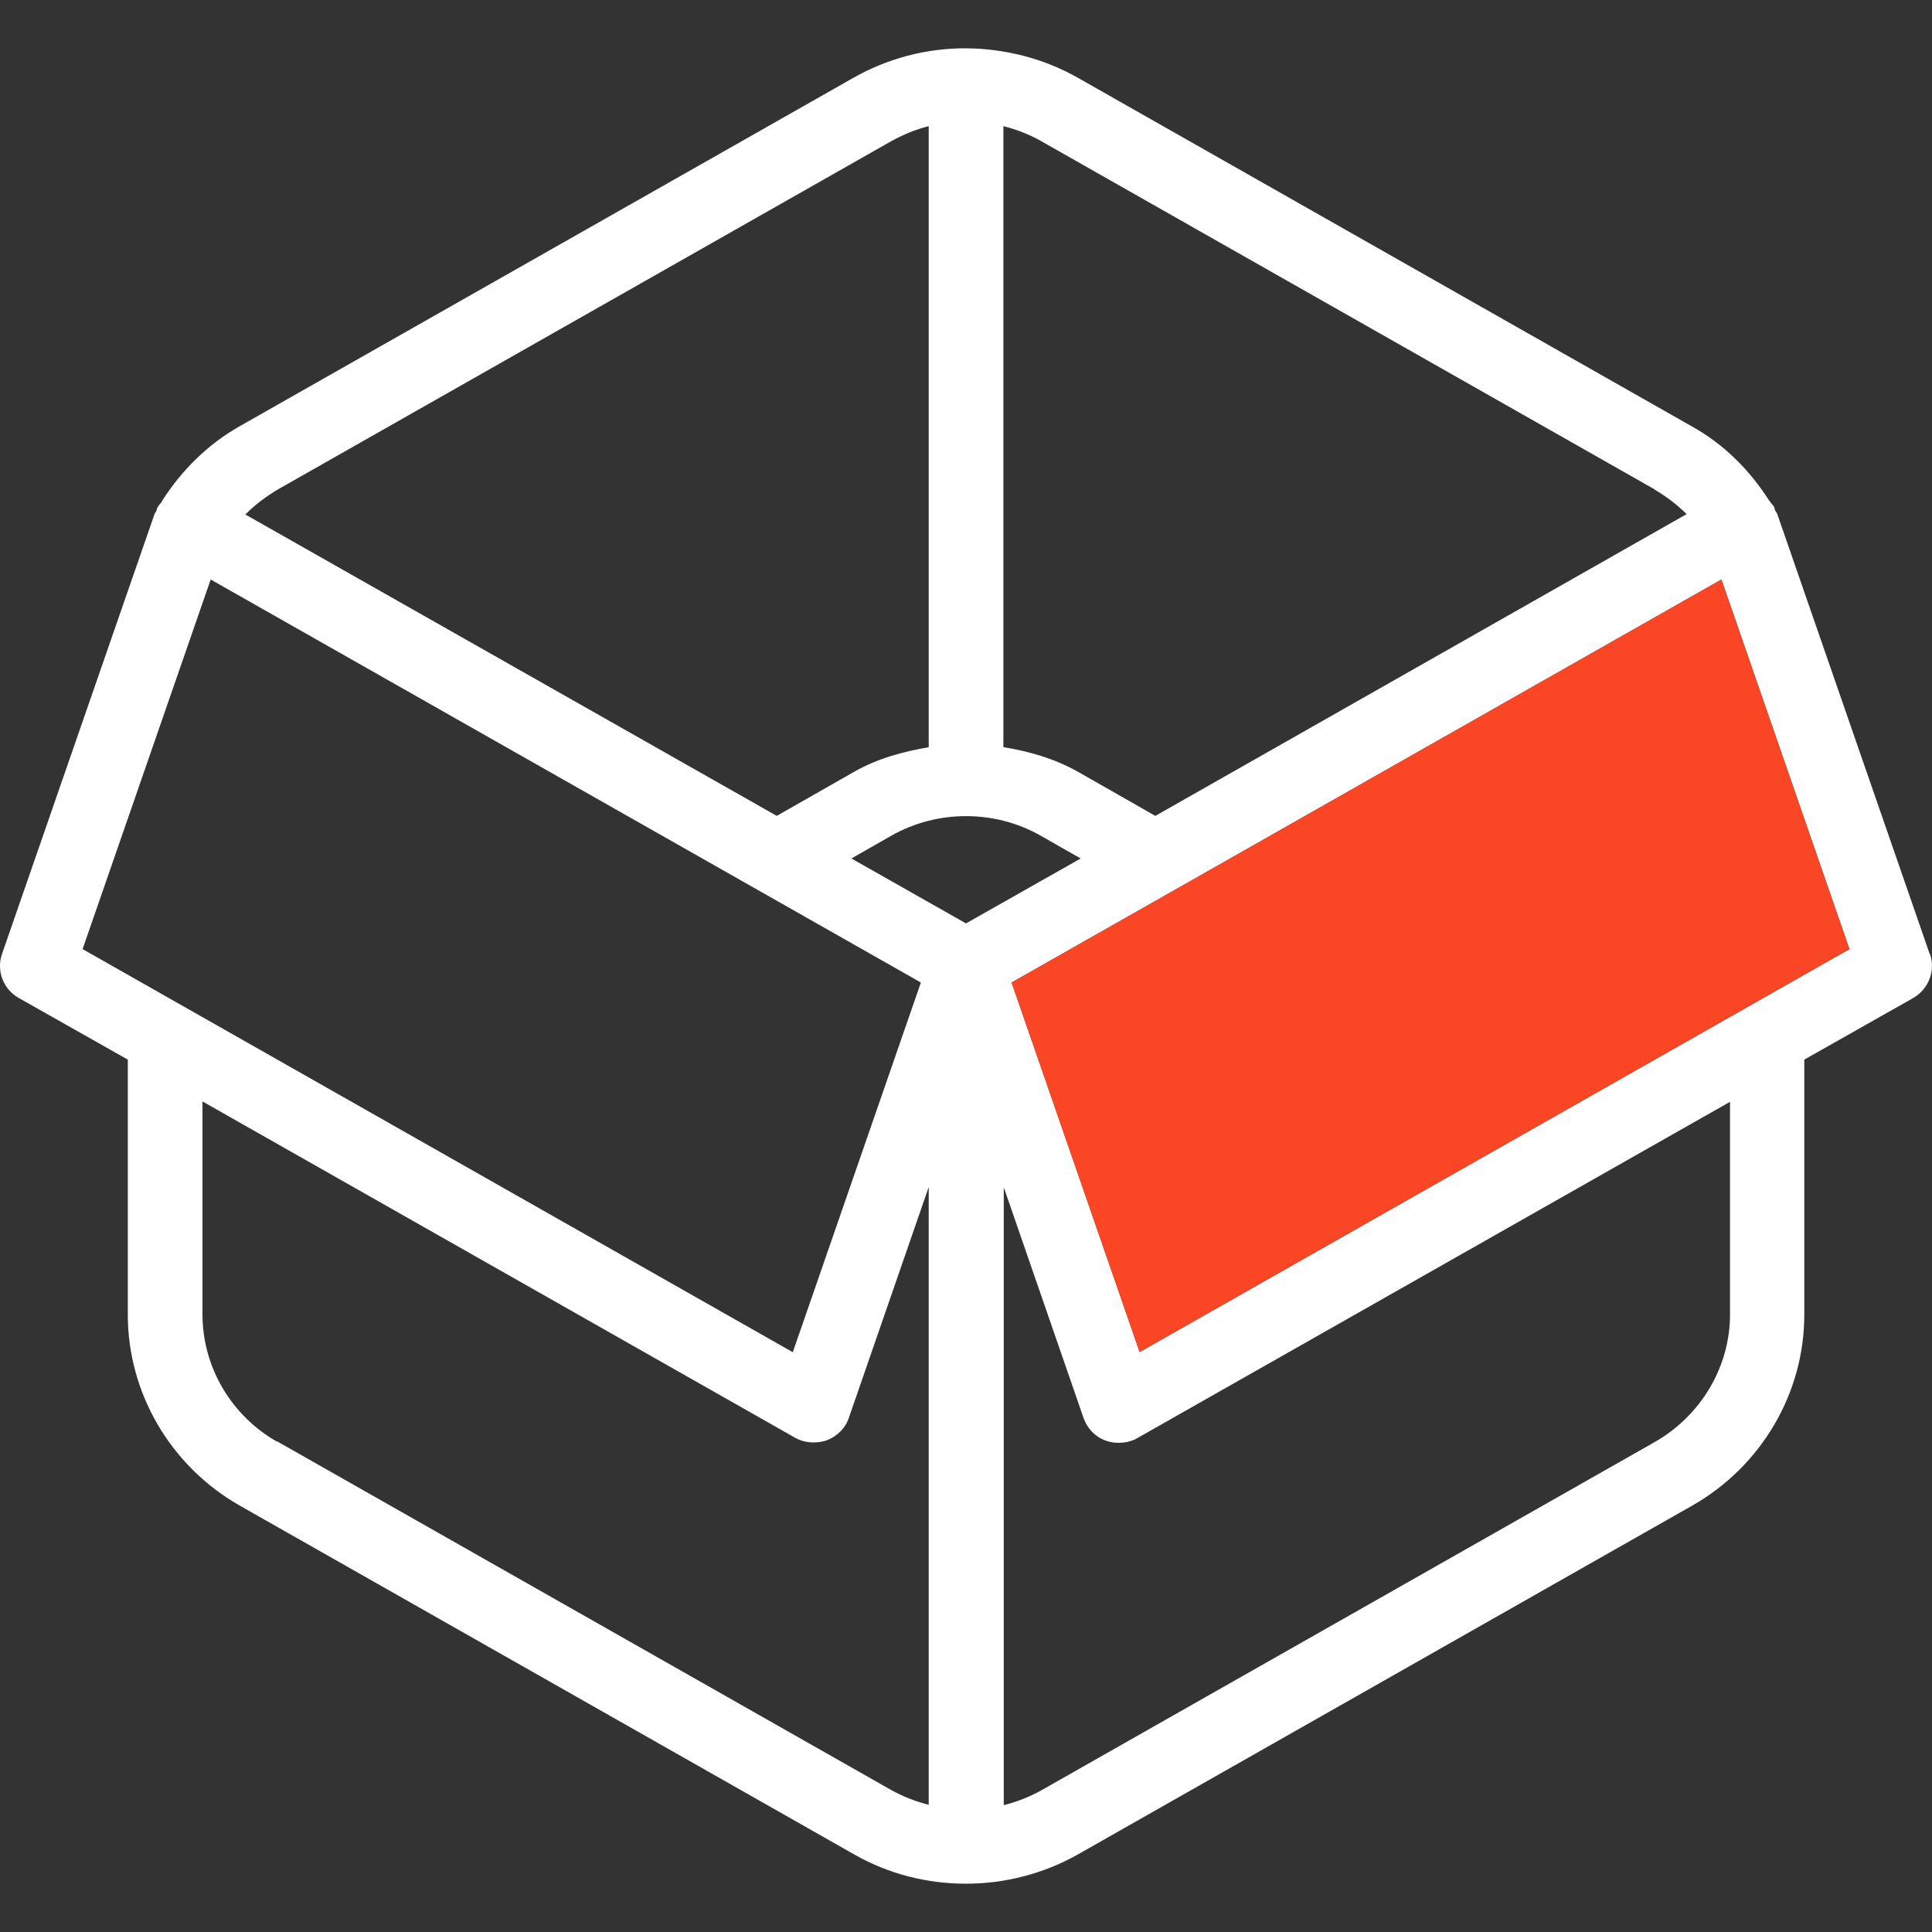
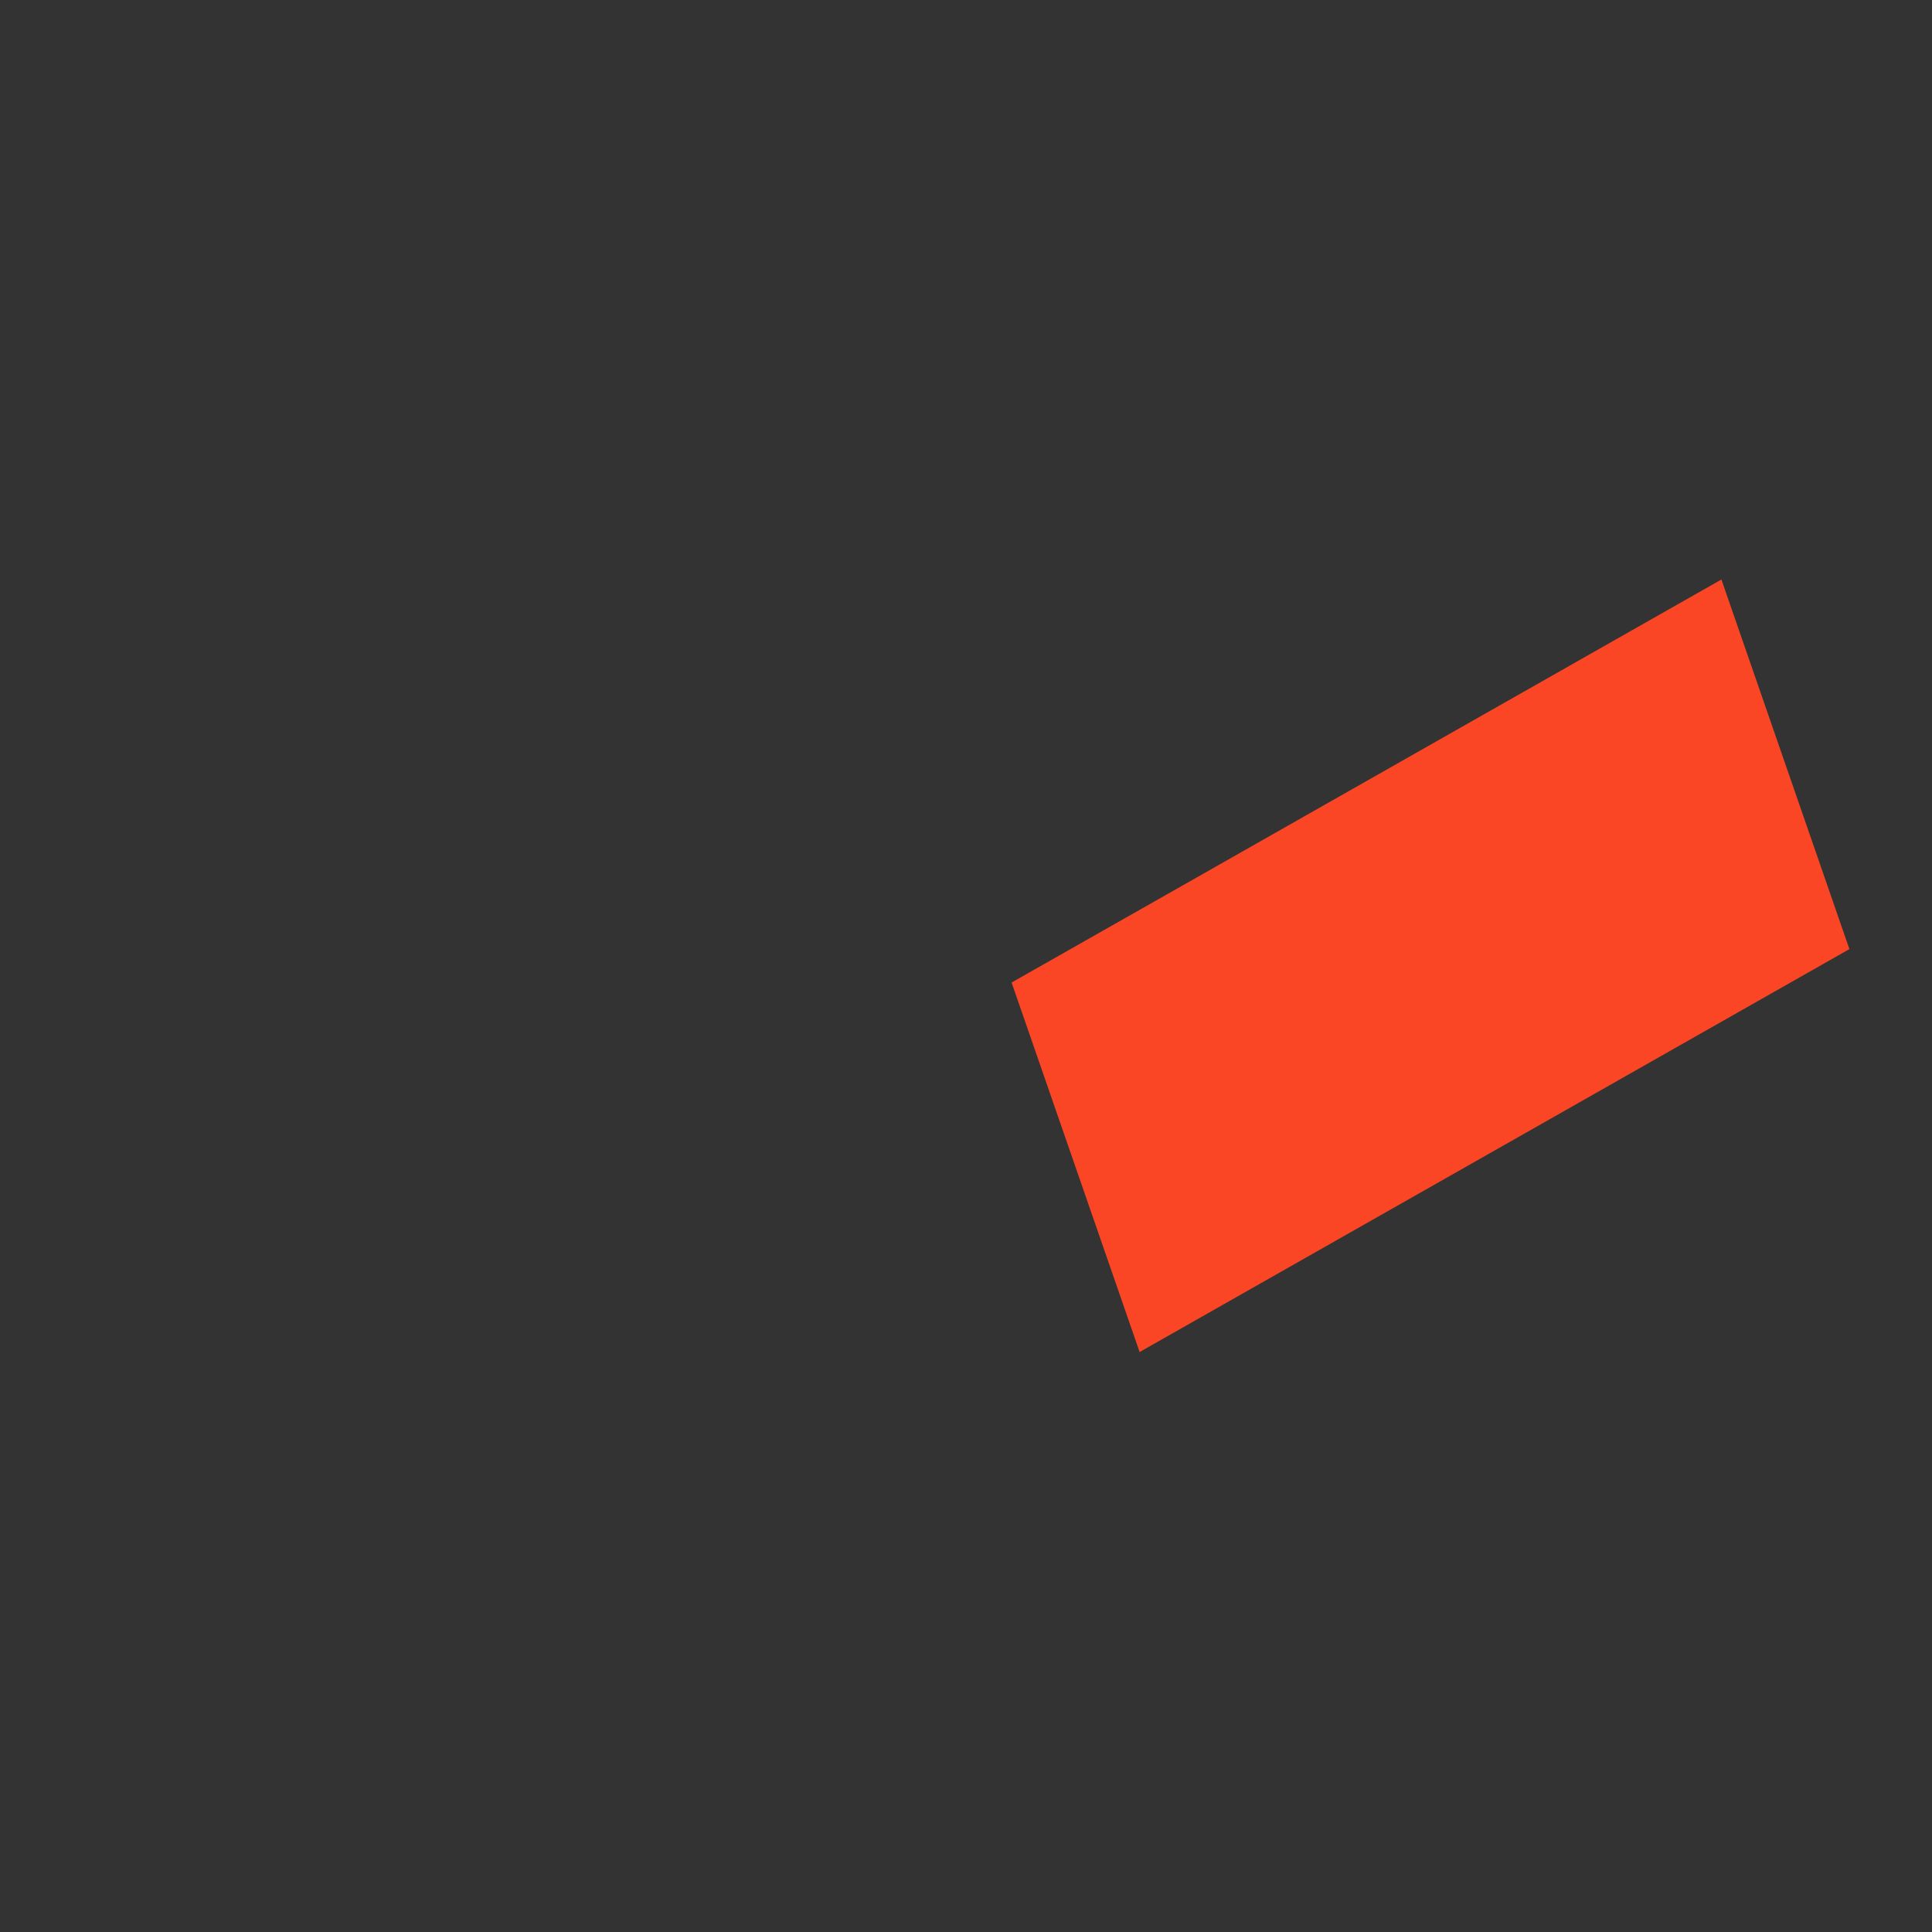
<svg xmlns="http://www.w3.org/2000/svg" width="20px" height="20px" viewBox="0 0 20 20" version="1.1">
  <rect x="0" y="0" width="20" height="20" fill="#333333" stroke="none" />
  <title>icon/production/coral/white</title>
  <g id="icon/production/coral/white" stroke="none" stroke-width="1" fill="none" fill-rule="evenodd">
    <g id="Group" transform="translate(0, 0.5)">
-       <path d="M19.976,9.375 L18.396,4.815 C18.396,4.815 18.384,4.796 18.376,4.784 C18.372,4.773 18.368,4.758 18.365,4.746 C18.353,4.727 18.338,4.716 18.326,4.697 C18.326,4.693 18.318,4.689 18.314,4.682 C18.113,4.366 17.843,4.096 17.514,3.914 L11.156,0.304 C10.8,0.103 10.402,0.004 10.004,0 C10.004,0 9.996,0 9.996,0 C9.996,0 9.989,0 9.989,0 C9.591,0 9.192,0.103 8.837,0.304 L2.478,3.914 C2.15,4.1 1.879,4.37 1.678,4.685 C1.678,4.685 1.678,4.689 1.675,4.693 C1.663,4.712 1.644,4.727 1.632,4.75 C1.624,4.761 1.624,4.777 1.617,4.792 C1.613,4.803 1.605,4.807 1.601,4.818 L0.02,9.378 C-0.038,9.549 0.032,9.739 0.194,9.831 L1.323,10.469 L1.323,13.11 C1.323,13.923 1.767,14.679 2.482,15.086 L8.841,18.696 C9.2,18.901 9.598,19 10,19 C10.402,19 10.804,18.897 11.16,18.696 L17.518,15.086 C18.233,14.679 18.678,13.923 18.678,13.11 L18.678,10.469 L19.806,9.831 C19.965,9.739 20.038,9.549 19.98,9.378 L19.976,9.375 Z M17.132,4.571 C17.251,4.64 17.364,4.727 17.46,4.822 L11.96,7.946 L11.16,7.49 C10.916,7.353 10.653,7.277 10.387,7.235 L10.387,0.806 C10.522,0.84 10.65,0.889 10.773,0.958 L17.132,4.568 L17.132,4.571 Z M10,9.059 L8.814,8.387 L9.227,8.151 C9.703,7.881 10.298,7.881 10.773,8.151 L11.187,8.387 L10,9.059 Z M2.869,4.571 L9.227,0.961 C9.351,0.893 9.478,0.84 9.614,0.806 L9.614,7.235 C9.347,7.281 9.08,7.353 8.841,7.49 L8.041,7.946 L2.54,4.826 C2.637,4.727 2.749,4.644 2.869,4.571 Z M2.181,5.499 L9.533,9.671 L8.207,13.498 L0.855,9.325 L2.181,5.499 Z M2.869,14.425 C2.393,14.155 2.096,13.65 2.096,13.106 L2.096,10.902 L8.23,14.383 C8.288,14.417 8.358,14.432 8.423,14.432 C8.47,14.432 8.516,14.425 8.559,14.41 C8.667,14.368 8.752,14.284 8.787,14.178 L9.614,11.788 L9.614,18.183 C9.478,18.149 9.351,18.099 9.227,18.031 L2.869,14.421 L2.869,14.425 Z M17.135,14.425 L10.777,18.035 C10.653,18.103 10.526,18.153 10.391,18.187 L10.391,11.791 L11.218,14.182 C11.256,14.288 11.338,14.375 11.446,14.413 C11.488,14.429 11.535,14.436 11.581,14.436 C11.647,14.436 11.716,14.421 11.774,14.387 L17.909,10.906 L17.909,13.11 C17.909,13.646 17.611,14.151 17.135,14.425 Z M11.798,13.498 L10.472,9.671 L12.153,8.717 L17.82,5.499 L19.145,9.325 L11.794,13.498 L11.798,13.498 Z" id="Shape-Copy-3" fill="#FFFFFF" fill-rule="nonzero" />
      <polygon id="Path" fill="#FA4625" points="11.798 13.498 10.472 9.671 12.153 8.717 17.82 5.499 19.145 9.325 11.794 13.498" />
    </g>
  </g>
</svg>